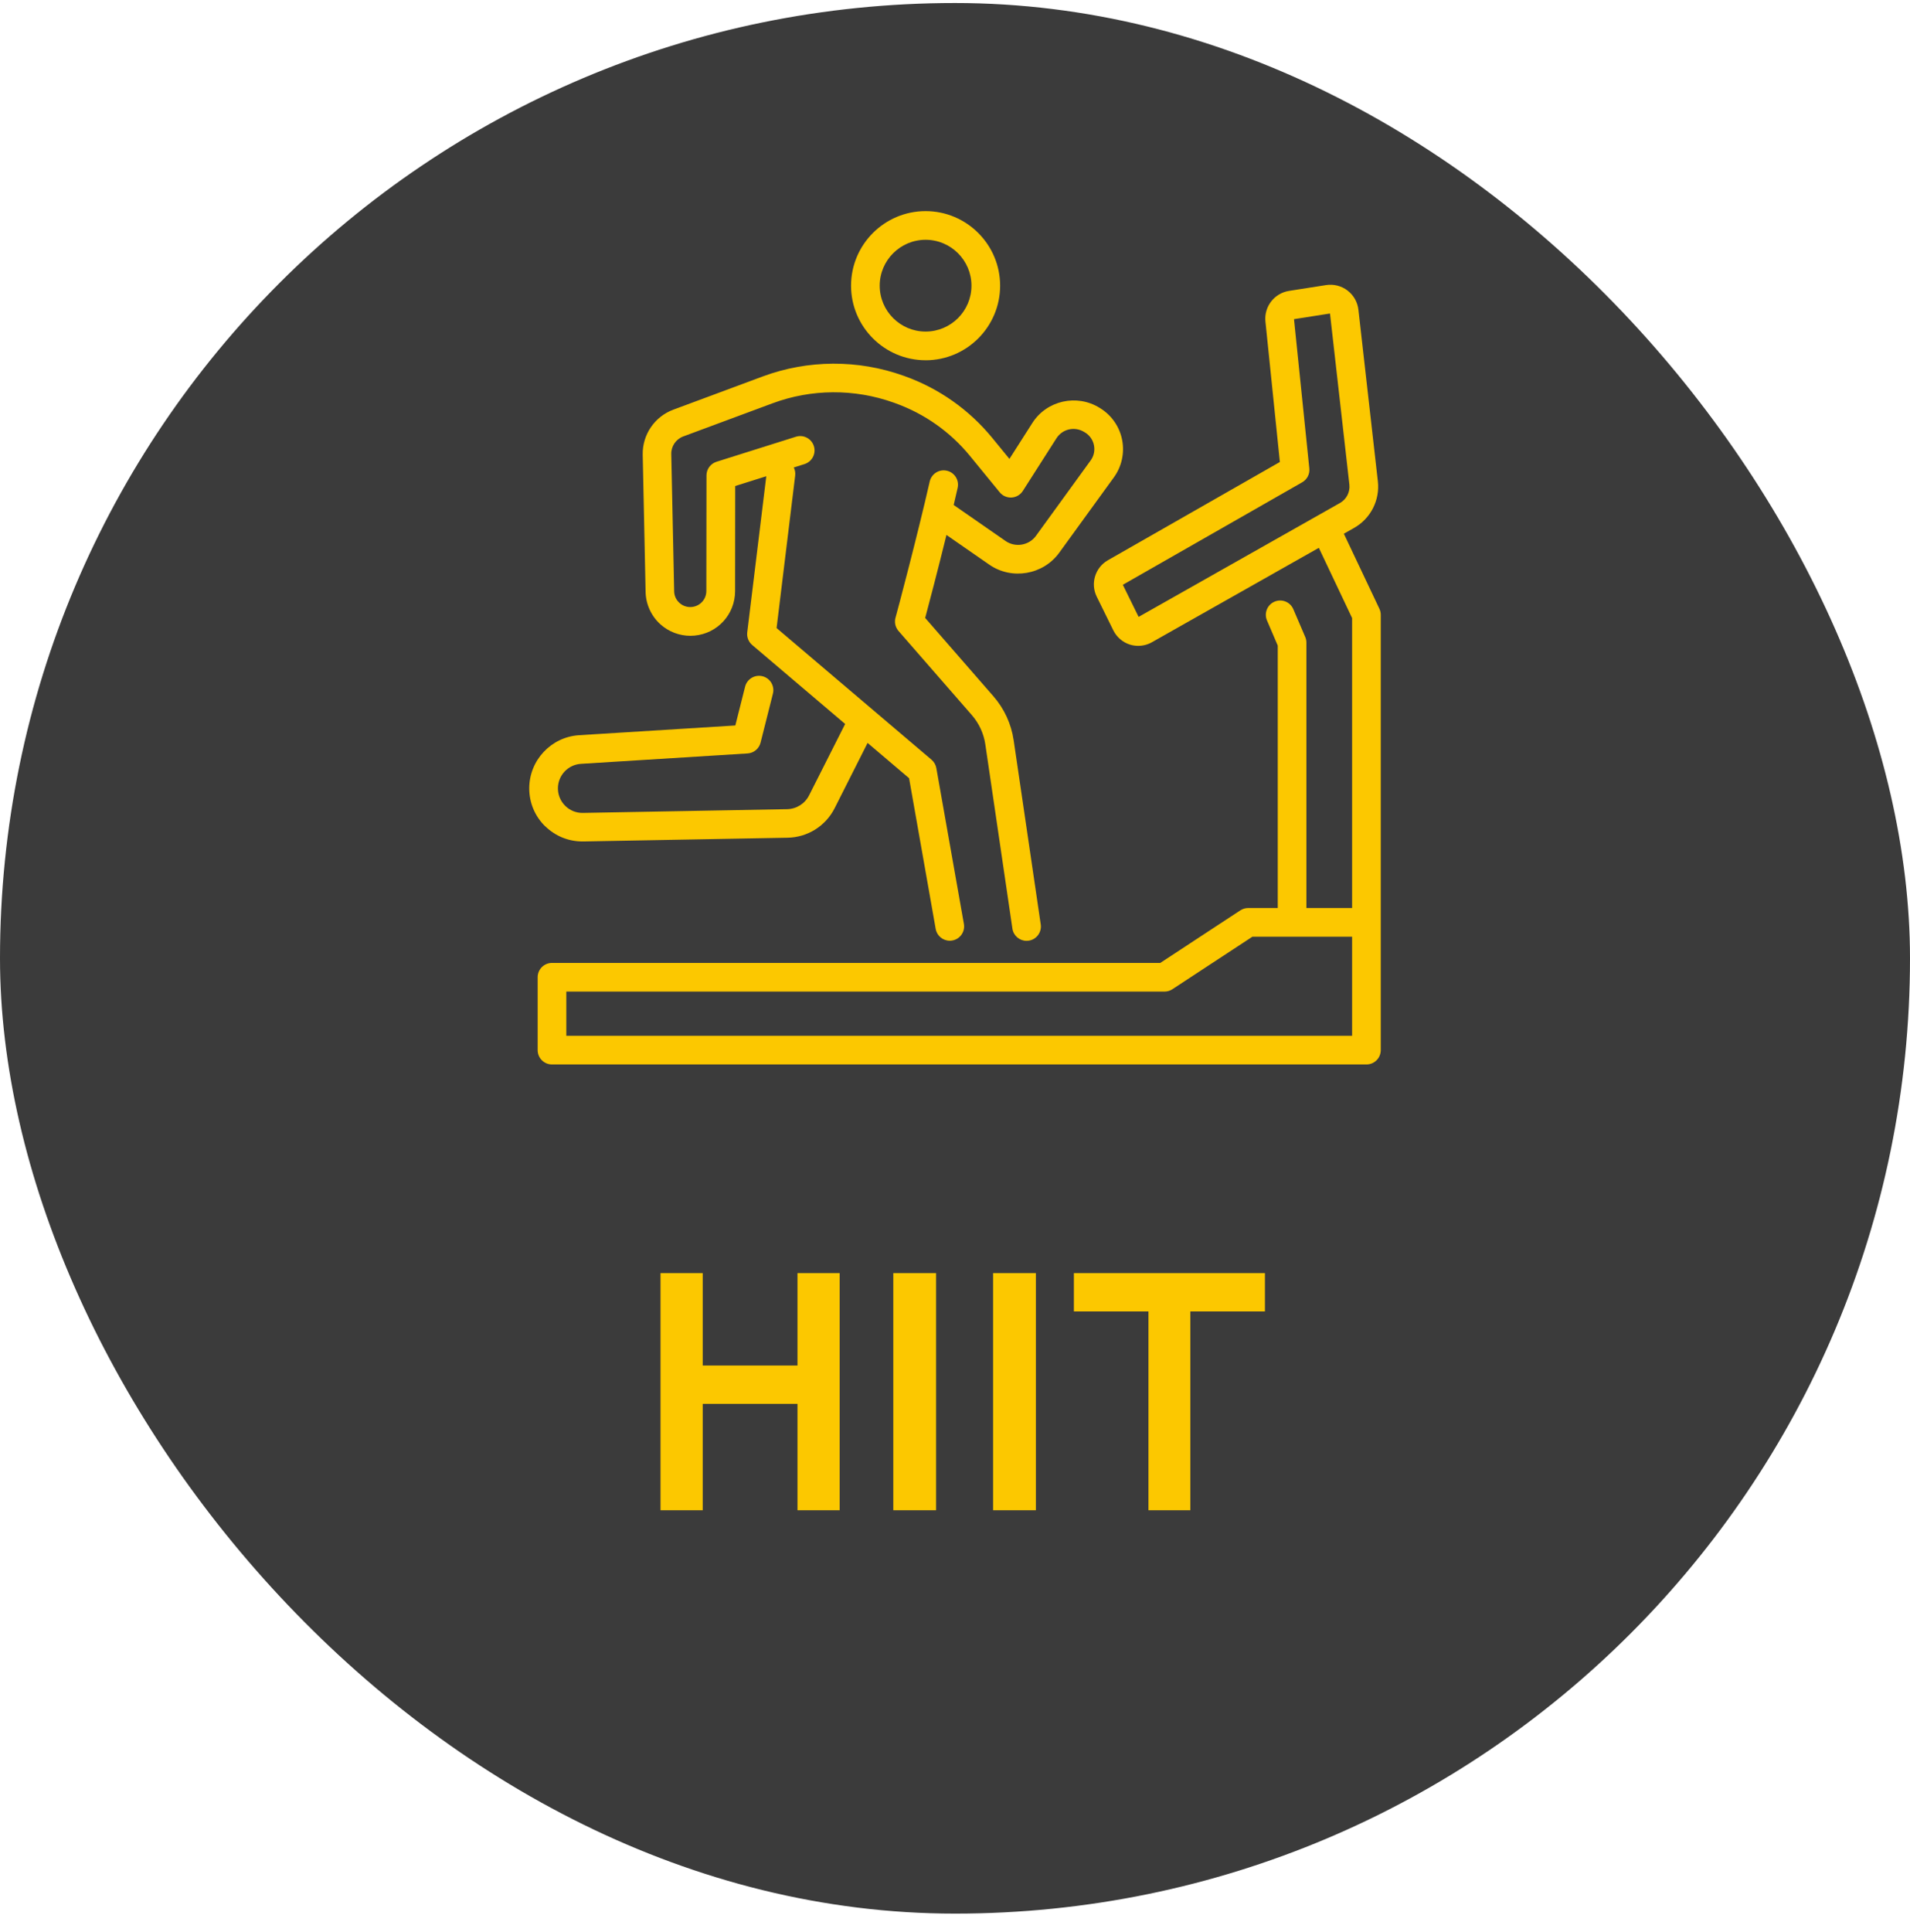
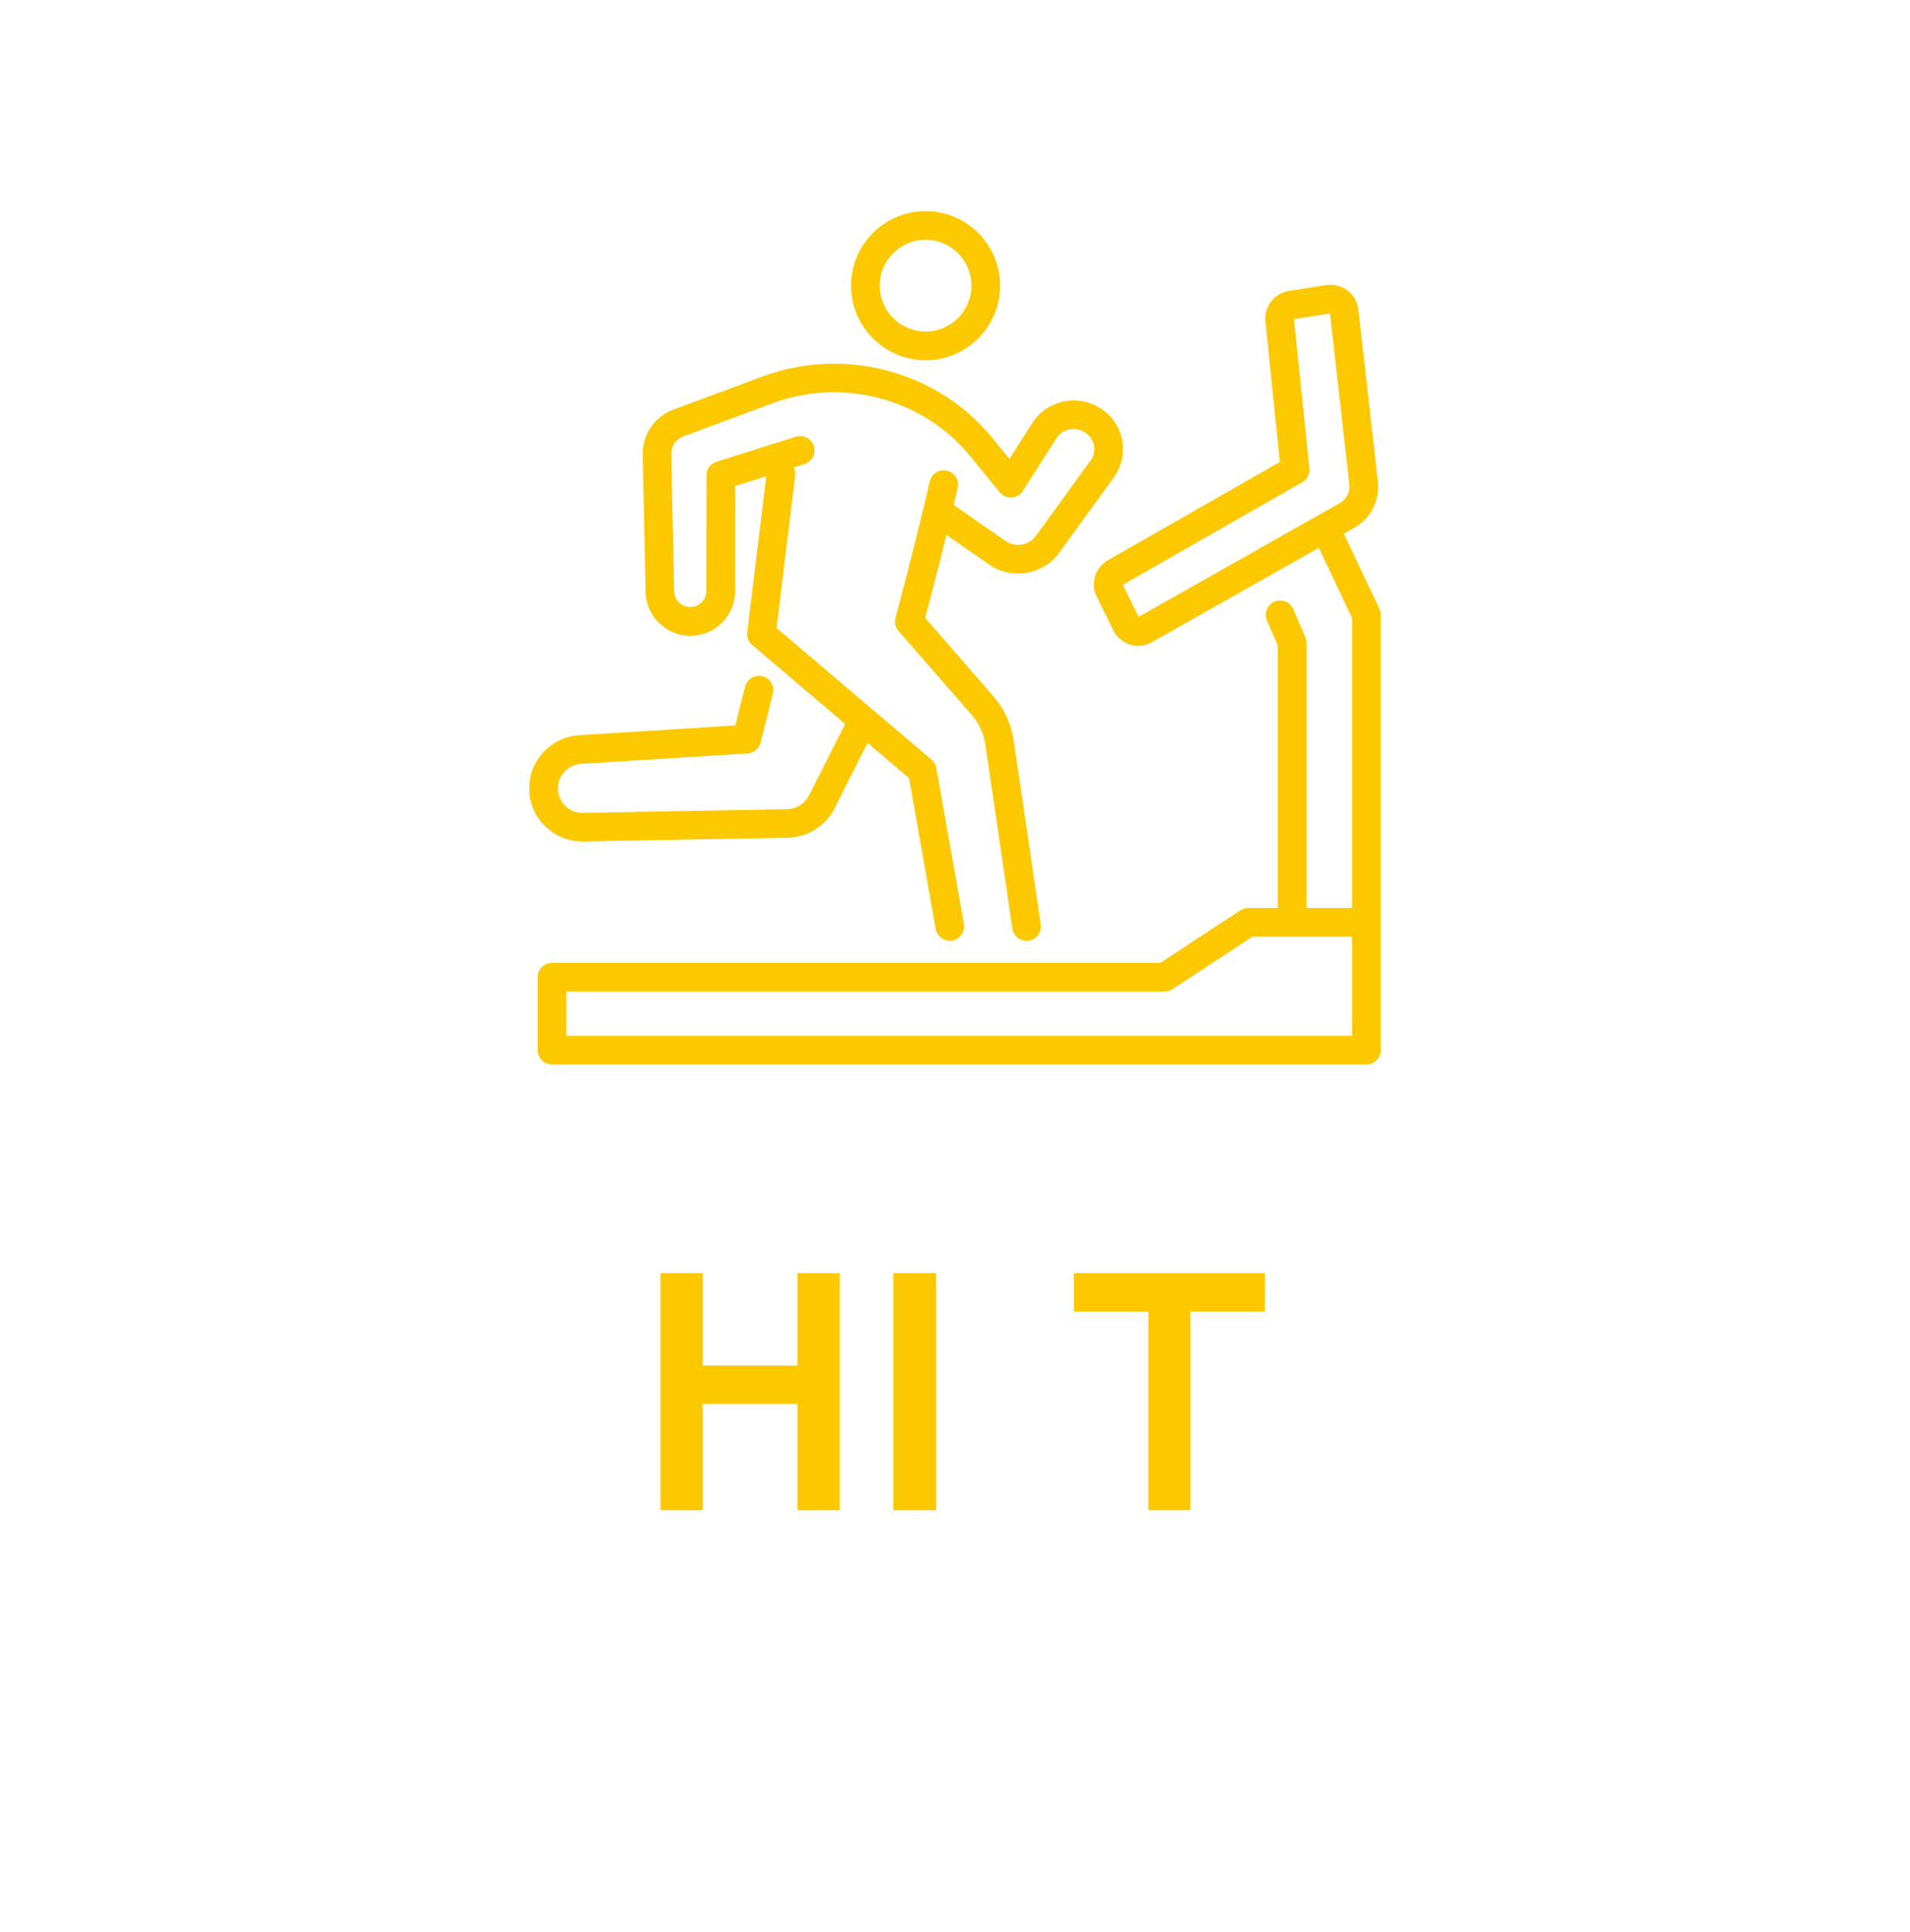
<svg xmlns="http://www.w3.org/2000/svg" width="90" height="91" viewBox="0 0 90 91" fill="none">
-   <rect y="0.142" width="90" height="90" rx="45" fill="#3B3B3B" />
  <path d="M43.614 16.97C45.551 16.97 47.126 15.394 47.126 13.458C47.126 11.522 45.551 9.945 43.614 9.945C41.677 9.945 40.102 11.521 40.102 13.457C40.102 15.393 41.678 16.969 43.614 16.969V16.97ZM43.614 11.295C44.806 11.295 45.776 12.265 45.776 13.457C45.776 14.65 44.806 15.619 43.614 15.619C42.422 15.619 41.452 14.65 41.452 13.457C41.452 12.265 42.422 11.295 43.614 11.295ZM25.689 38.925C25.204 38.449 24.938 37.814 24.938 37.136C24.938 35.814 25.971 34.714 27.289 34.632L34.649 34.174L35.11 32.345C35.201 31.984 35.569 31.764 35.93 31.855C36.291 31.946 36.511 32.313 36.42 32.675L35.838 34.983C35.766 35.267 35.519 35.473 35.226 35.491L27.375 35.981C26.766 36.019 26.289 36.526 26.289 37.136C26.289 37.449 26.413 37.742 26.636 37.962C26.858 38.181 27.154 38.299 27.468 38.293L37.088 38.117C37.529 38.109 37.926 37.859 38.124 37.467L39.824 34.103L35.444 30.383C35.271 30.235 35.183 30.011 35.211 29.786L36.108 22.433L34.643 22.895L34.638 27.844C34.636 28.94 33.812 29.842 32.721 29.941C32.658 29.946 32.595 29.95 32.532 29.95C32.016 29.95 31.511 29.759 31.124 29.413C30.69 29.025 30.433 28.468 30.421 27.885L30.285 21.42C30.265 20.478 30.845 19.625 31.727 19.298L35.937 17.734C38.068 16.943 40.423 16.93 42.57 17.698L42.639 17.723C44.248 18.299 45.67 19.303 46.754 20.626L47.565 21.617C47.876 21.131 48.283 20.493 48.644 19.926C49.321 18.863 50.745 18.544 51.819 19.215L51.855 19.237C52.385 19.568 52.757 20.11 52.876 20.725C52.995 21.339 52.854 21.981 52.486 22.487L49.91 26.038C49.152 27.081 47.674 27.333 46.614 26.597L44.598 25.199C44.198 26.823 43.785 28.402 43.595 29.109L46.808 32.796C47.321 33.384 47.652 34.103 47.765 34.875L49.04 43.546C49.094 43.915 48.839 44.258 48.471 44.312C48.438 44.317 48.404 44.319 48.372 44.319C48.042 44.319 47.754 44.077 47.705 43.742L46.43 35.071C46.355 34.555 46.133 34.075 45.791 33.682L42.339 29.723C42.339 29.723 42.334 29.716 42.33 29.712C42.321 29.702 42.313 29.692 42.306 29.681C42.3 29.673 42.294 29.665 42.289 29.656C42.282 29.647 42.276 29.637 42.271 29.628C42.265 29.618 42.26 29.608 42.254 29.597C42.249 29.588 42.245 29.581 42.24 29.572C42.235 29.56 42.23 29.549 42.225 29.538C42.221 29.529 42.218 29.521 42.215 29.512C42.21 29.501 42.207 29.489 42.202 29.477C42.199 29.467 42.197 29.458 42.194 29.448C42.192 29.437 42.189 29.426 42.186 29.415C42.184 29.404 42.182 29.393 42.181 29.381C42.18 29.372 42.177 29.362 42.176 29.352C42.175 29.34 42.174 29.327 42.173 29.314C42.173 29.305 42.173 29.297 42.173 29.288C42.173 29.276 42.173 29.262 42.173 29.249C42.173 29.24 42.173 29.231 42.174 29.222C42.174 29.209 42.176 29.198 42.178 29.186C42.18 29.176 42.182 29.164 42.183 29.154C42.185 29.144 42.188 29.134 42.19 29.124C42.193 29.111 42.195 29.099 42.2 29.087C42.201 29.082 42.202 29.079 42.203 29.074C42.266 28.858 43.219 25.274 43.809 22.682C43.892 22.319 44.253 22.091 44.616 22.174C44.98 22.256 45.207 22.618 45.125 22.981C45.065 23.241 45.003 23.511 44.938 23.788L47.383 25.484C47.843 25.804 48.486 25.695 48.815 25.241L51.391 21.691C51.542 21.484 51.597 21.231 51.549 20.979C51.5 20.727 51.353 20.514 51.136 20.378L51.1 20.356C50.645 20.072 50.065 20.2 49.779 20.648C49.075 21.753 48.197 23.125 48.197 23.125C48.08 23.308 47.883 23.423 47.667 23.436C47.451 23.448 47.242 23.357 47.106 23.189L45.705 21.477C44.778 20.344 43.56 19.485 42.181 18.991L42.112 18.966C40.263 18.305 38.235 18.316 36.403 18.997L32.193 20.56C31.849 20.689 31.623 21.02 31.631 21.388L31.767 27.854C31.771 28.066 31.861 28.261 32.02 28.403C32.178 28.544 32.382 28.612 32.593 28.593C32.986 28.557 33.283 28.233 33.283 27.838L33.29 22.395C33.29 22.1 33.481 21.841 33.762 21.752L37.503 20.573C37.858 20.461 38.238 20.658 38.35 21.014C38.463 21.369 38.265 21.748 37.909 21.861L37.403 22.021C37.46 22.135 37.486 22.267 37.469 22.404L36.593 29.585L43.894 35.787C44.013 35.888 44.094 36.029 44.121 36.184L45.419 43.522C45.484 43.888 45.239 44.239 44.872 44.303C44.832 44.31 44.793 44.314 44.754 44.314C44.432 44.314 44.147 44.083 44.09 43.756L42.836 36.657L40.881 34.996L39.329 38.07C38.904 38.911 38.054 39.445 37.111 39.461L27.492 39.637C27.476 39.637 27.46 39.637 27.444 39.637C26.784 39.637 26.162 39.383 25.689 38.919V38.925ZM64.997 28.674L63.323 25.141L63.804 24.869C64.586 24.427 65.026 23.564 64.925 22.672L64.009 14.59C63.969 14.232 63.782 13.903 63.495 13.684C63.209 13.466 62.843 13.374 62.486 13.429L60.742 13.702C60.046 13.811 59.556 14.446 59.628 15.147L60.308 21.763L52.202 26.392C51.604 26.734 51.373 27.486 51.678 28.105L52.461 29.694C52.62 30.015 52.907 30.26 53.248 30.366C53.373 30.404 53.503 30.423 53.632 30.423C53.856 30.423 54.079 30.366 54.277 30.254L62.144 25.806L63.712 29.114V42.772H61.558V30.27C61.558 30.179 61.539 30.088 61.503 30.005L60.942 28.696C60.796 28.354 60.399 28.195 60.056 28.342C59.713 28.489 59.554 28.885 59.702 29.228L60.208 30.41V42.773H58.814C58.682 42.773 58.554 42.812 58.444 42.884L54.673 45.359H26.01C25.638 45.359 25.335 45.661 25.335 46.034V49.467C25.335 49.84 25.638 50.142 26.01 50.142H64.387C64.76 50.142 65.062 49.84 65.062 49.467V28.963C65.062 28.863 65.04 28.764 64.997 28.674ZM53.652 29.059L52.908 27.547L61.36 22.719C61.592 22.586 61.724 22.33 61.696 22.064L60.974 15.034L62.67 14.768L63.583 22.825C63.623 23.178 63.449 23.52 63.138 23.695L53.652 29.059ZM63.712 48.792H26.685V46.709H54.874C55.006 46.709 55.134 46.67 55.244 46.598L59.015 44.123H63.712V48.792Z" fill="#FCC800" />
-   <path d="M33.112 64.324H37.578V59.97H39.566V71.142H37.578V66.13H33.112V71.142H31.124V59.97H33.112V64.324ZM42.093 59.97H44.109V71.142H42.093V59.97ZM46.795 59.97H48.811V71.142H46.795V59.97ZM56.09 61.776V71.142H54.116V61.776H50.602V59.97H59.604V61.776H56.09Z" fill="#FCC800" />
+   <path d="M33.112 64.324H37.578V59.97H39.566V71.142H37.578V66.13H33.112V71.142H31.124V59.97H33.112V64.324ZM42.093 59.97H44.109V71.142H42.093V59.97ZM46.795 59.97H48.811H46.795V59.97ZM56.09 61.776V71.142H54.116V61.776H50.602V59.97H59.604V61.776H56.09Z" fill="#FCC800" />
</svg>